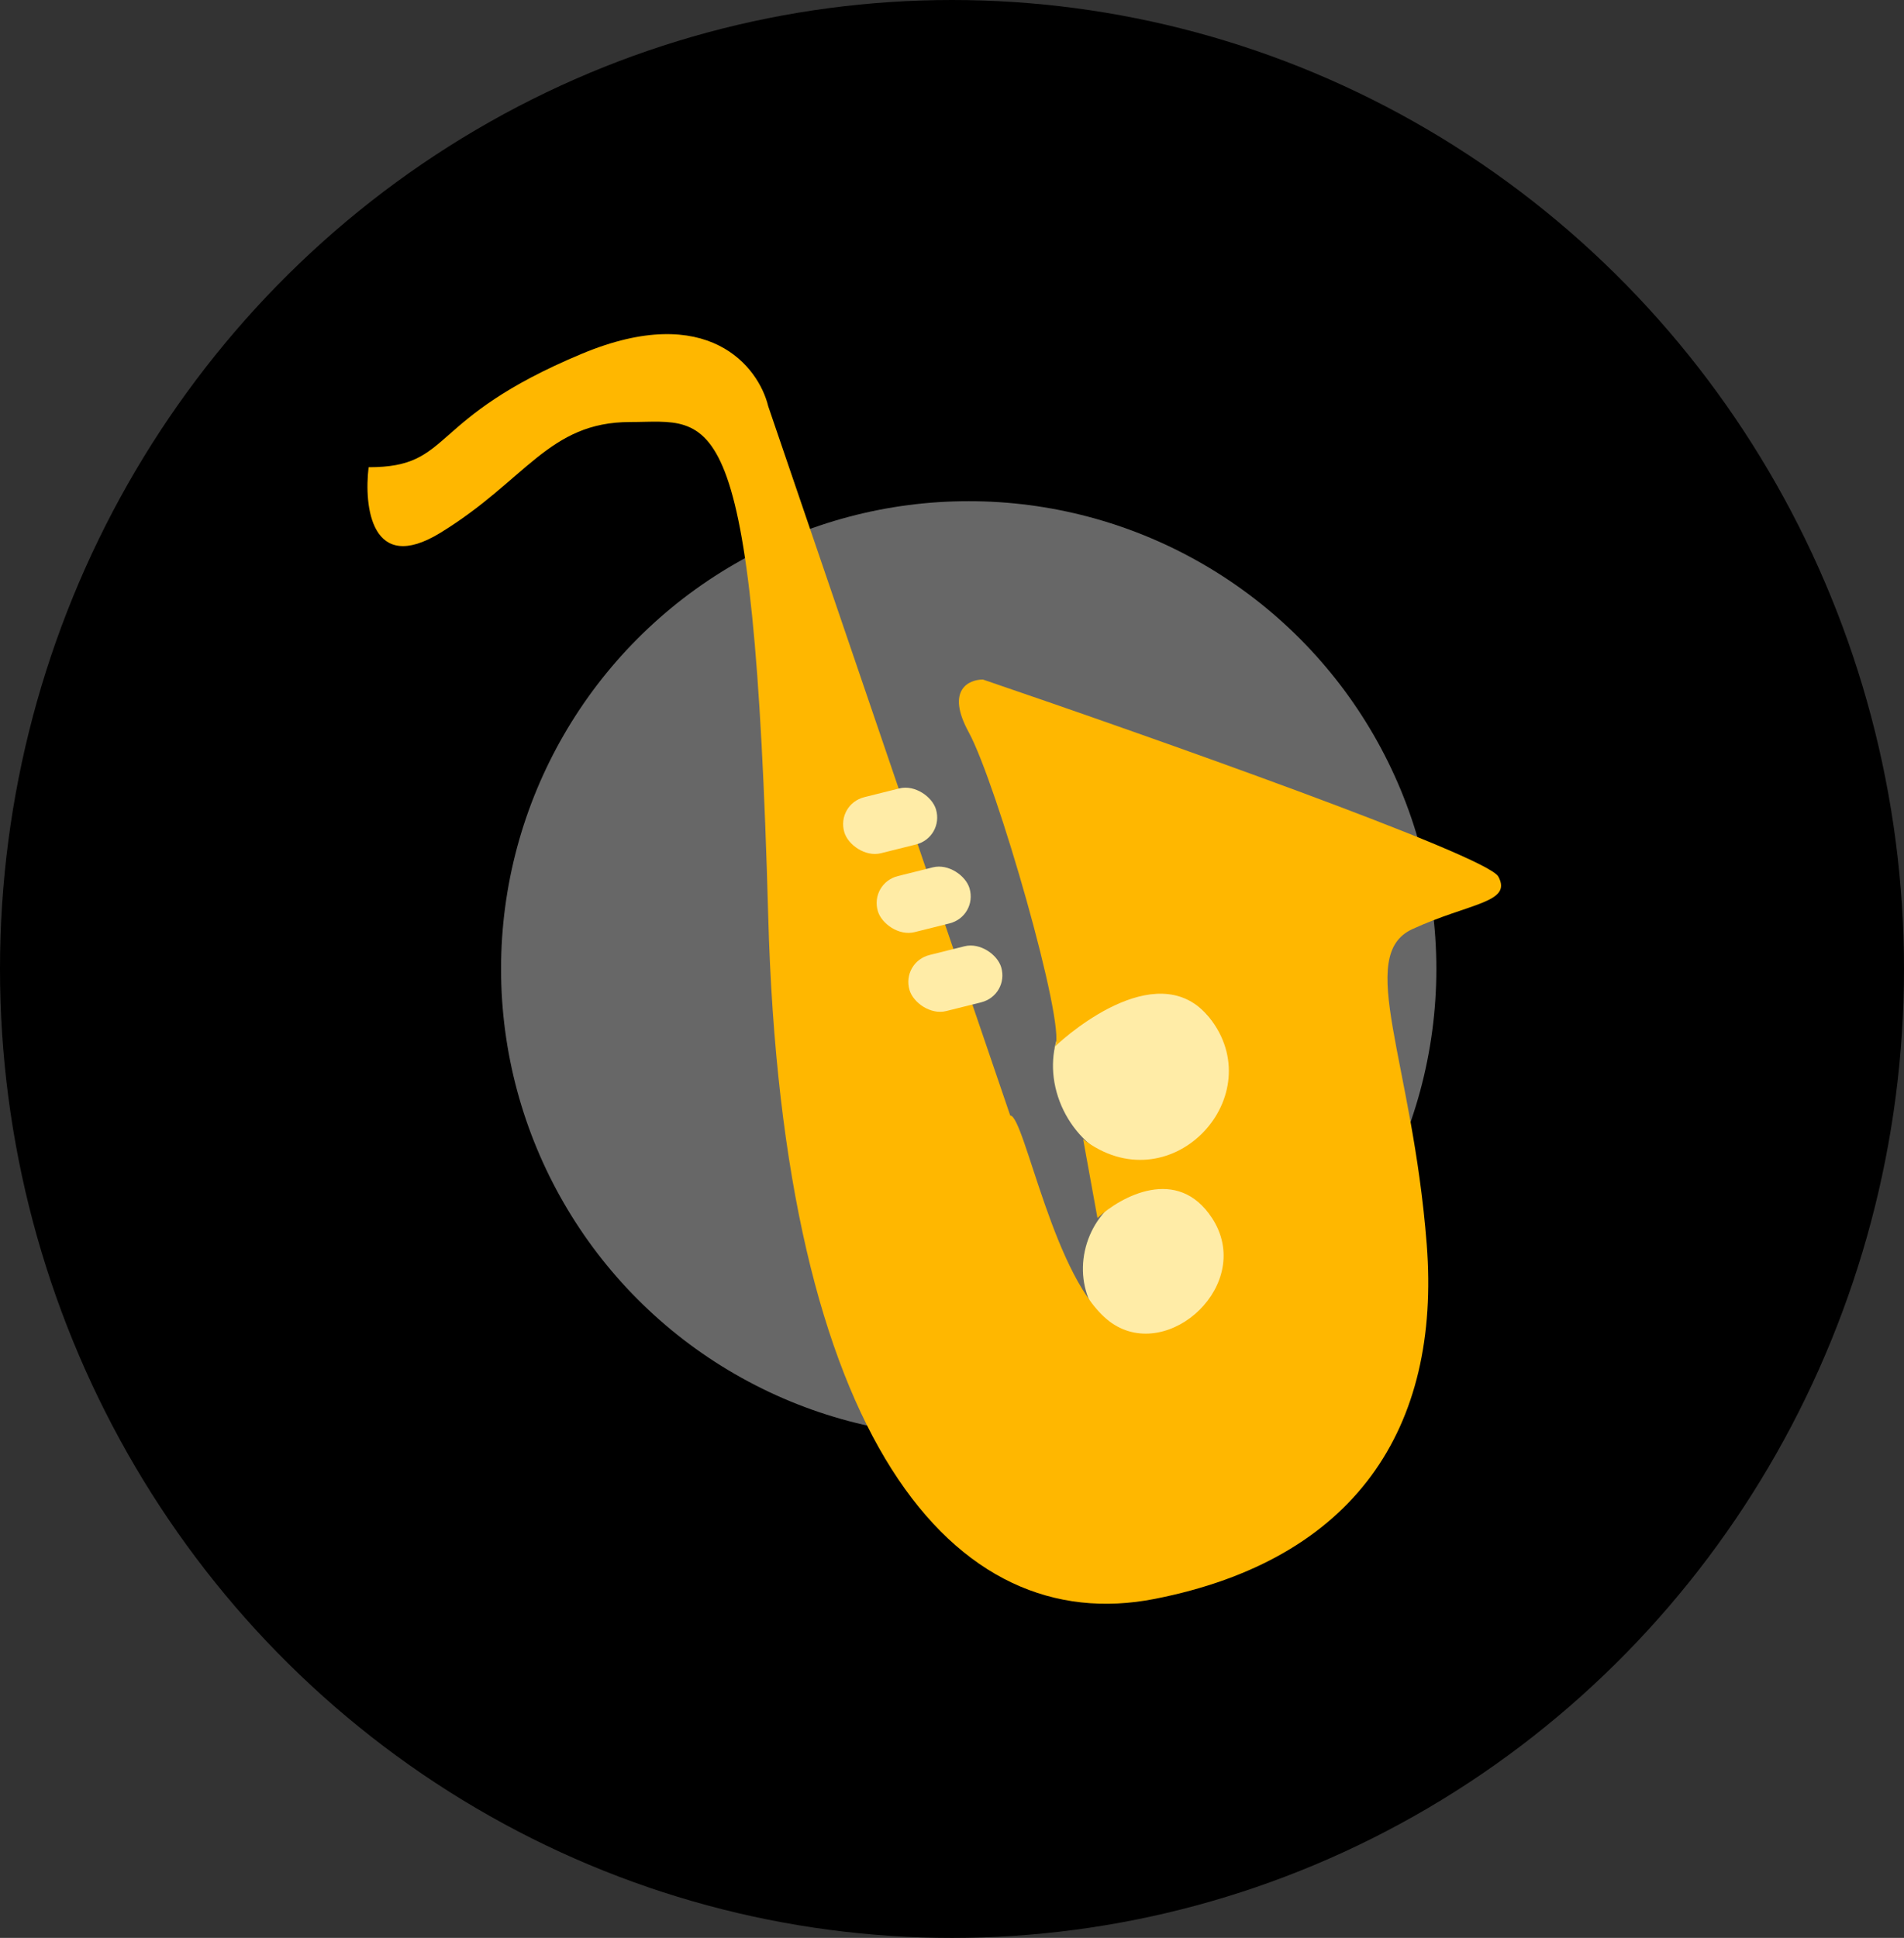
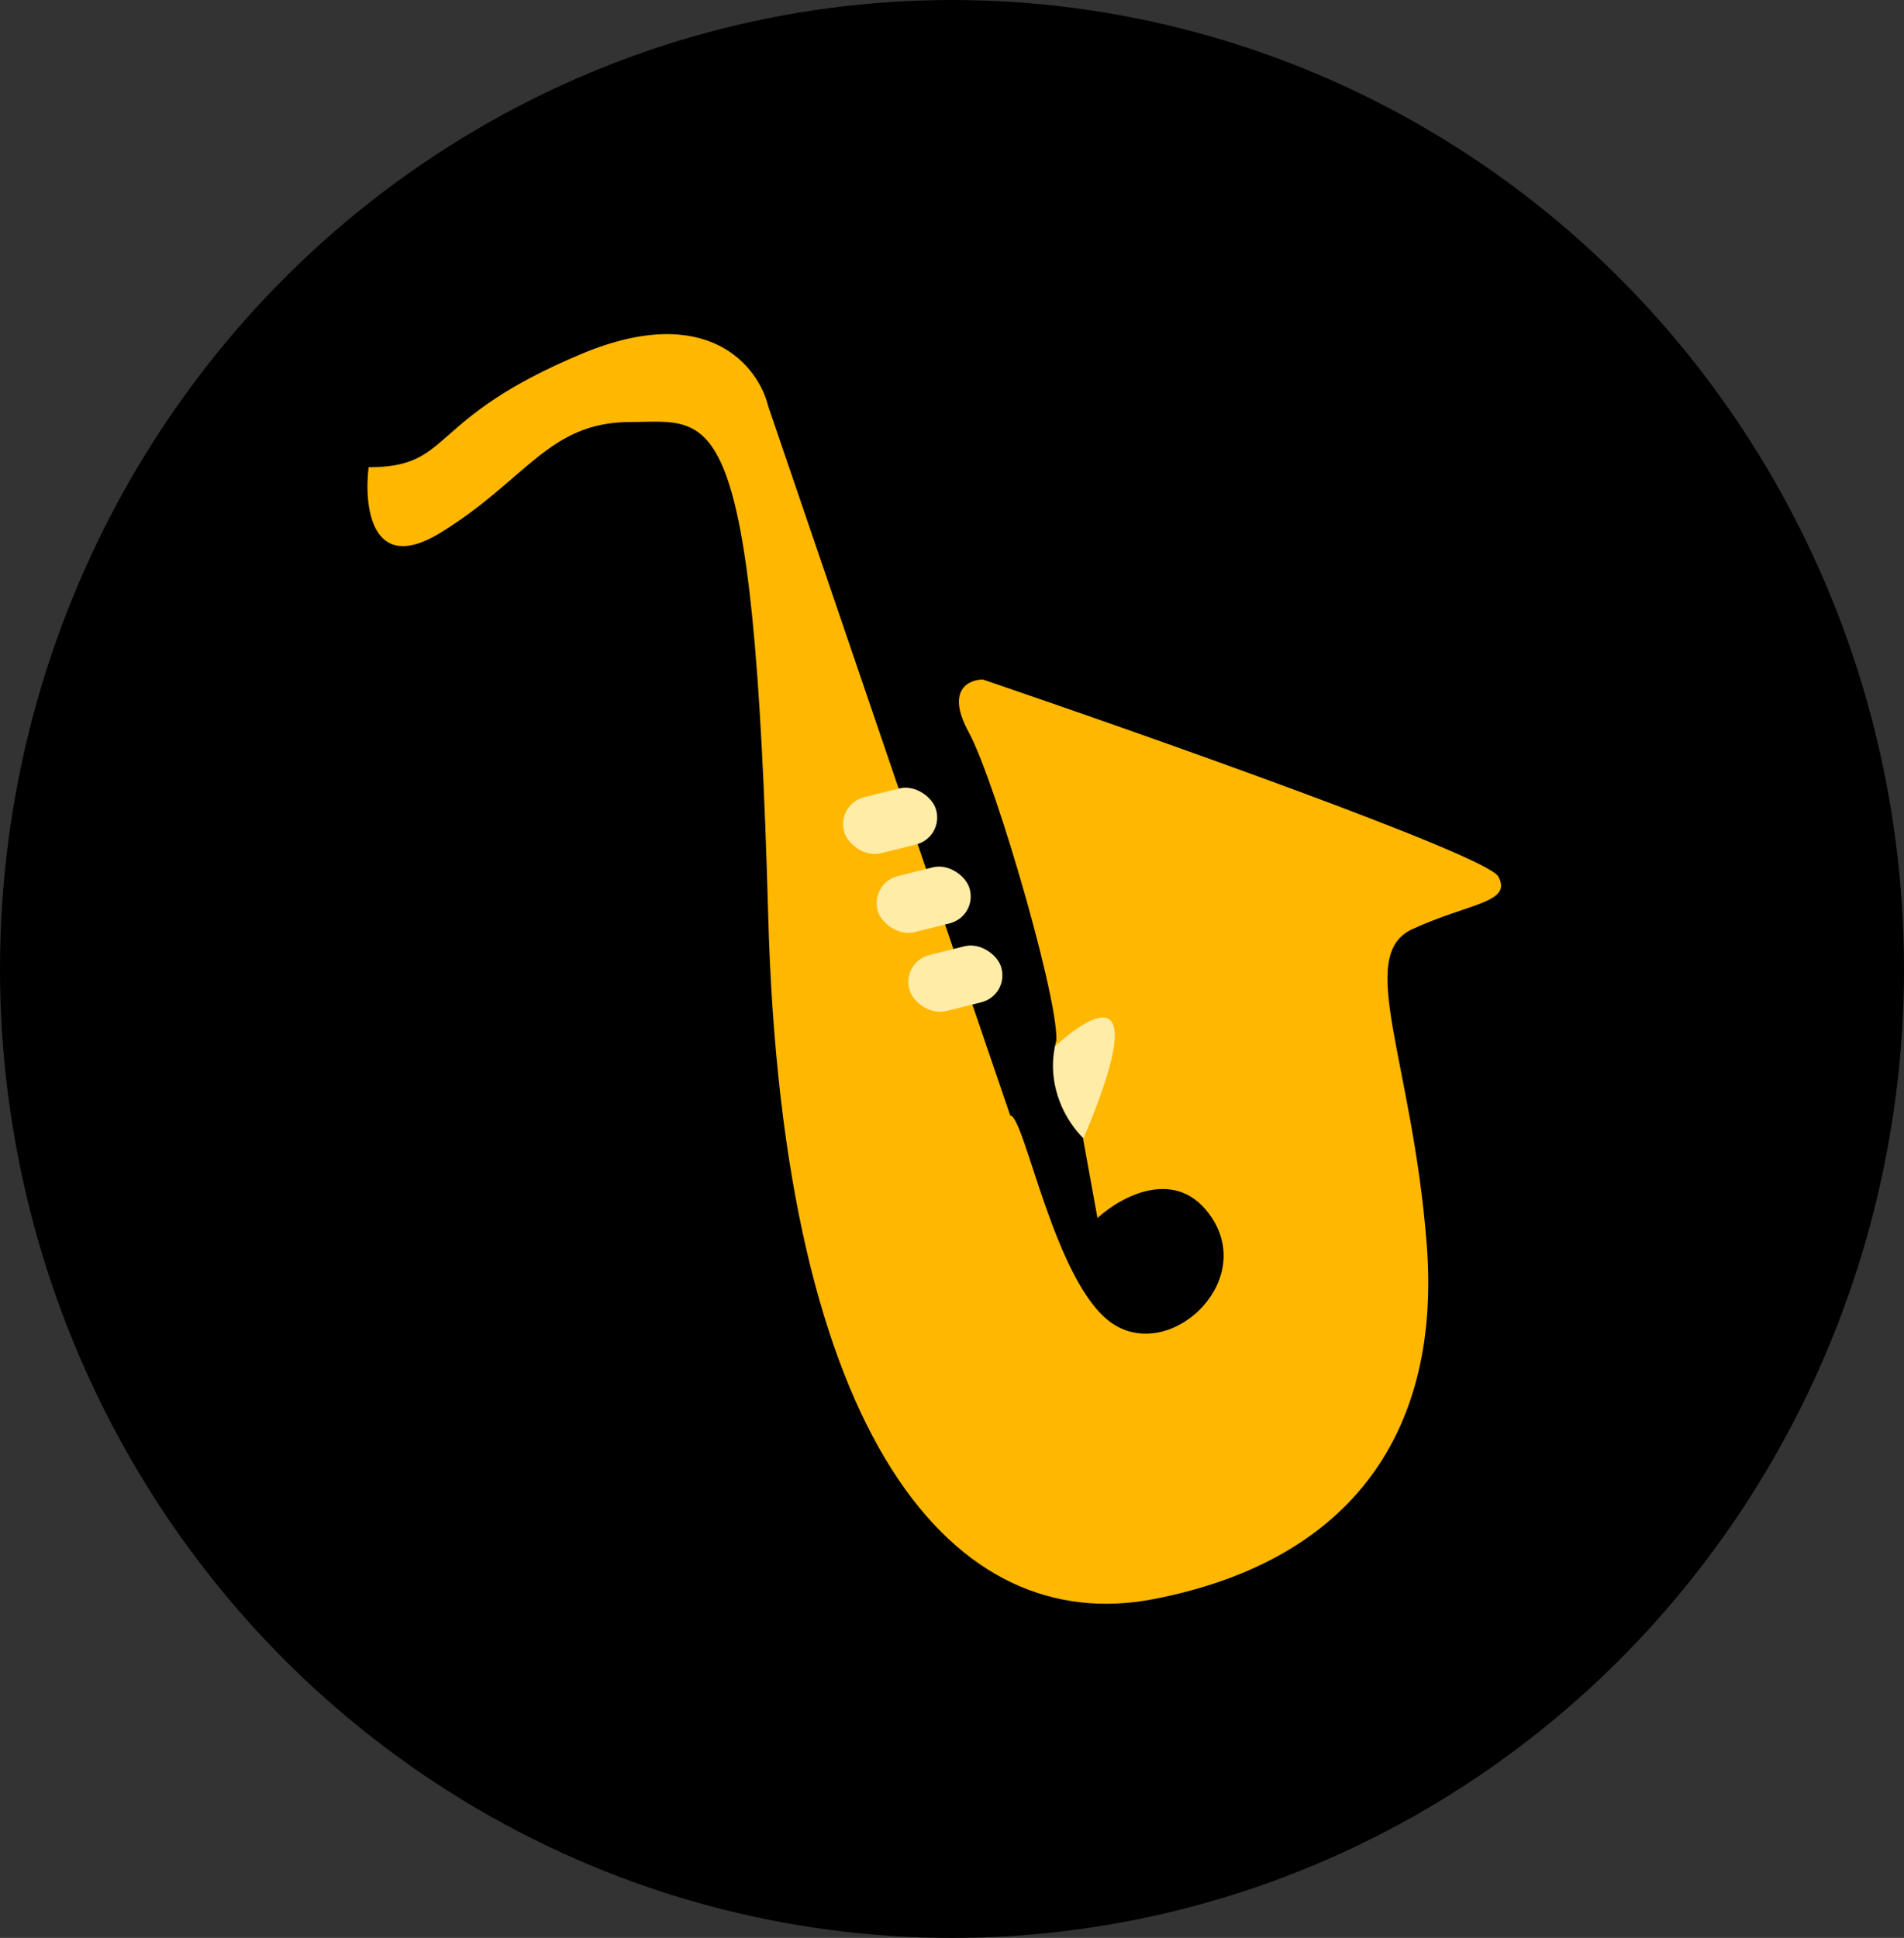
<svg xmlns="http://www.w3.org/2000/svg" width="57" height="58" viewBox="0 0 57 58" fill="none">
  <rect x="0" y="0" width="57" height="58" fill="#333333" stroke="none" />
  <ellipse cx="28.5" cy="29" rx="28.5" ry="29" fill="black" />
-   <circle cx="29" cy="29" r="14" fill="#676767" />
  <ellipse cx="2.636" cy="2.871" rx="2.636" ry="2.871" transform="matrix(0.953 -0.303 0.354 0.935 30.705 30.276)" fill="#FFECA7" />
-   <ellipse cx="2.261" cy="2.41" rx="2.261" ry="2.41" transform="matrix(0.984 0.18 -0.212 0.977 32.988 35.083)" fill="#FFECA7" />
-   <path d="M13.178 15.95C11.12 17.207 10.892 15.163 11.035 13.984C13.606 13.984 12.712 12.551 17.426 10.585C21.198 9.013 22.712 10.978 22.998 12.158L30.243 33.386C30.672 33.386 31.569 38.42 33.284 39.599C34.998 40.779 37.569 38.42 36.284 36.455C35.255 34.882 33.569 35.799 32.855 36.455L32.426 34.096C34.998 36.062 37.998 32.917 36.284 30.558C34.798 28.515 32.026 30.898 31.591 31.315C31.584 31.327 31.577 31.337 31.569 31.345C31.512 31.397 31.524 31.379 31.591 31.315C31.918 30.674 29.839 23.453 28.998 21.91C28.312 20.652 28.998 20.338 29.426 20.338C34.426 22.041 44.512 25.605 44.855 26.234C45.284 27.02 43.998 27.02 42.284 27.807C40.569 28.593 42.284 31.738 42.712 37.241C43.141 42.744 40.569 46.675 34.569 47.854C28.569 49.033 23.426 43.137 22.998 27.414C22.569 11.69 21.345 12.631 18.866 12.631C16.42 12.631 15.749 14.377 13.178 15.95Z" fill="#FFB700" />
+   <path d="M13.178 15.95C11.12 17.207 10.892 15.163 11.035 13.984C13.606 13.984 12.712 12.551 17.426 10.585C21.198 9.013 22.712 10.978 22.998 12.158L30.243 33.386C30.672 33.386 31.569 38.42 33.284 39.599C34.998 40.779 37.569 38.42 36.284 36.455C35.255 34.882 33.569 35.799 32.855 36.455L32.426 34.096C34.798 28.515 32.026 30.898 31.591 31.315C31.584 31.327 31.577 31.337 31.569 31.345C31.512 31.397 31.524 31.379 31.591 31.315C31.918 30.674 29.839 23.453 28.998 21.91C28.312 20.652 28.998 20.338 29.426 20.338C34.426 22.041 44.512 25.605 44.855 26.234C45.284 27.02 43.998 27.02 42.284 27.807C40.569 28.593 42.284 31.738 42.712 37.241C43.141 42.744 40.569 46.675 34.569 47.854C28.569 49.033 23.426 43.137 22.998 27.414C22.569 11.69 21.345 12.631 18.866 12.631C16.42 12.631 15.749 14.377 13.178 15.95Z" fill="#FFB700" />
  <rect width="2.829" height="1.75" rx="0.875" transform="matrix(0.97 -0.242 0.284 0.959 25.028 24.07)" fill="#FFECA7" />
  <rect width="2.829" height="1.75" rx="0.875" transform="matrix(0.97 -0.242 0.284 0.959 26.032 26.432)" fill="#FFECA7" />
  <rect width="2.829" height="1.75" rx="0.875" transform="matrix(0.97 -0.242 0.284 0.959 26.98 28.794)" fill="#FFECA7" />
</svg>